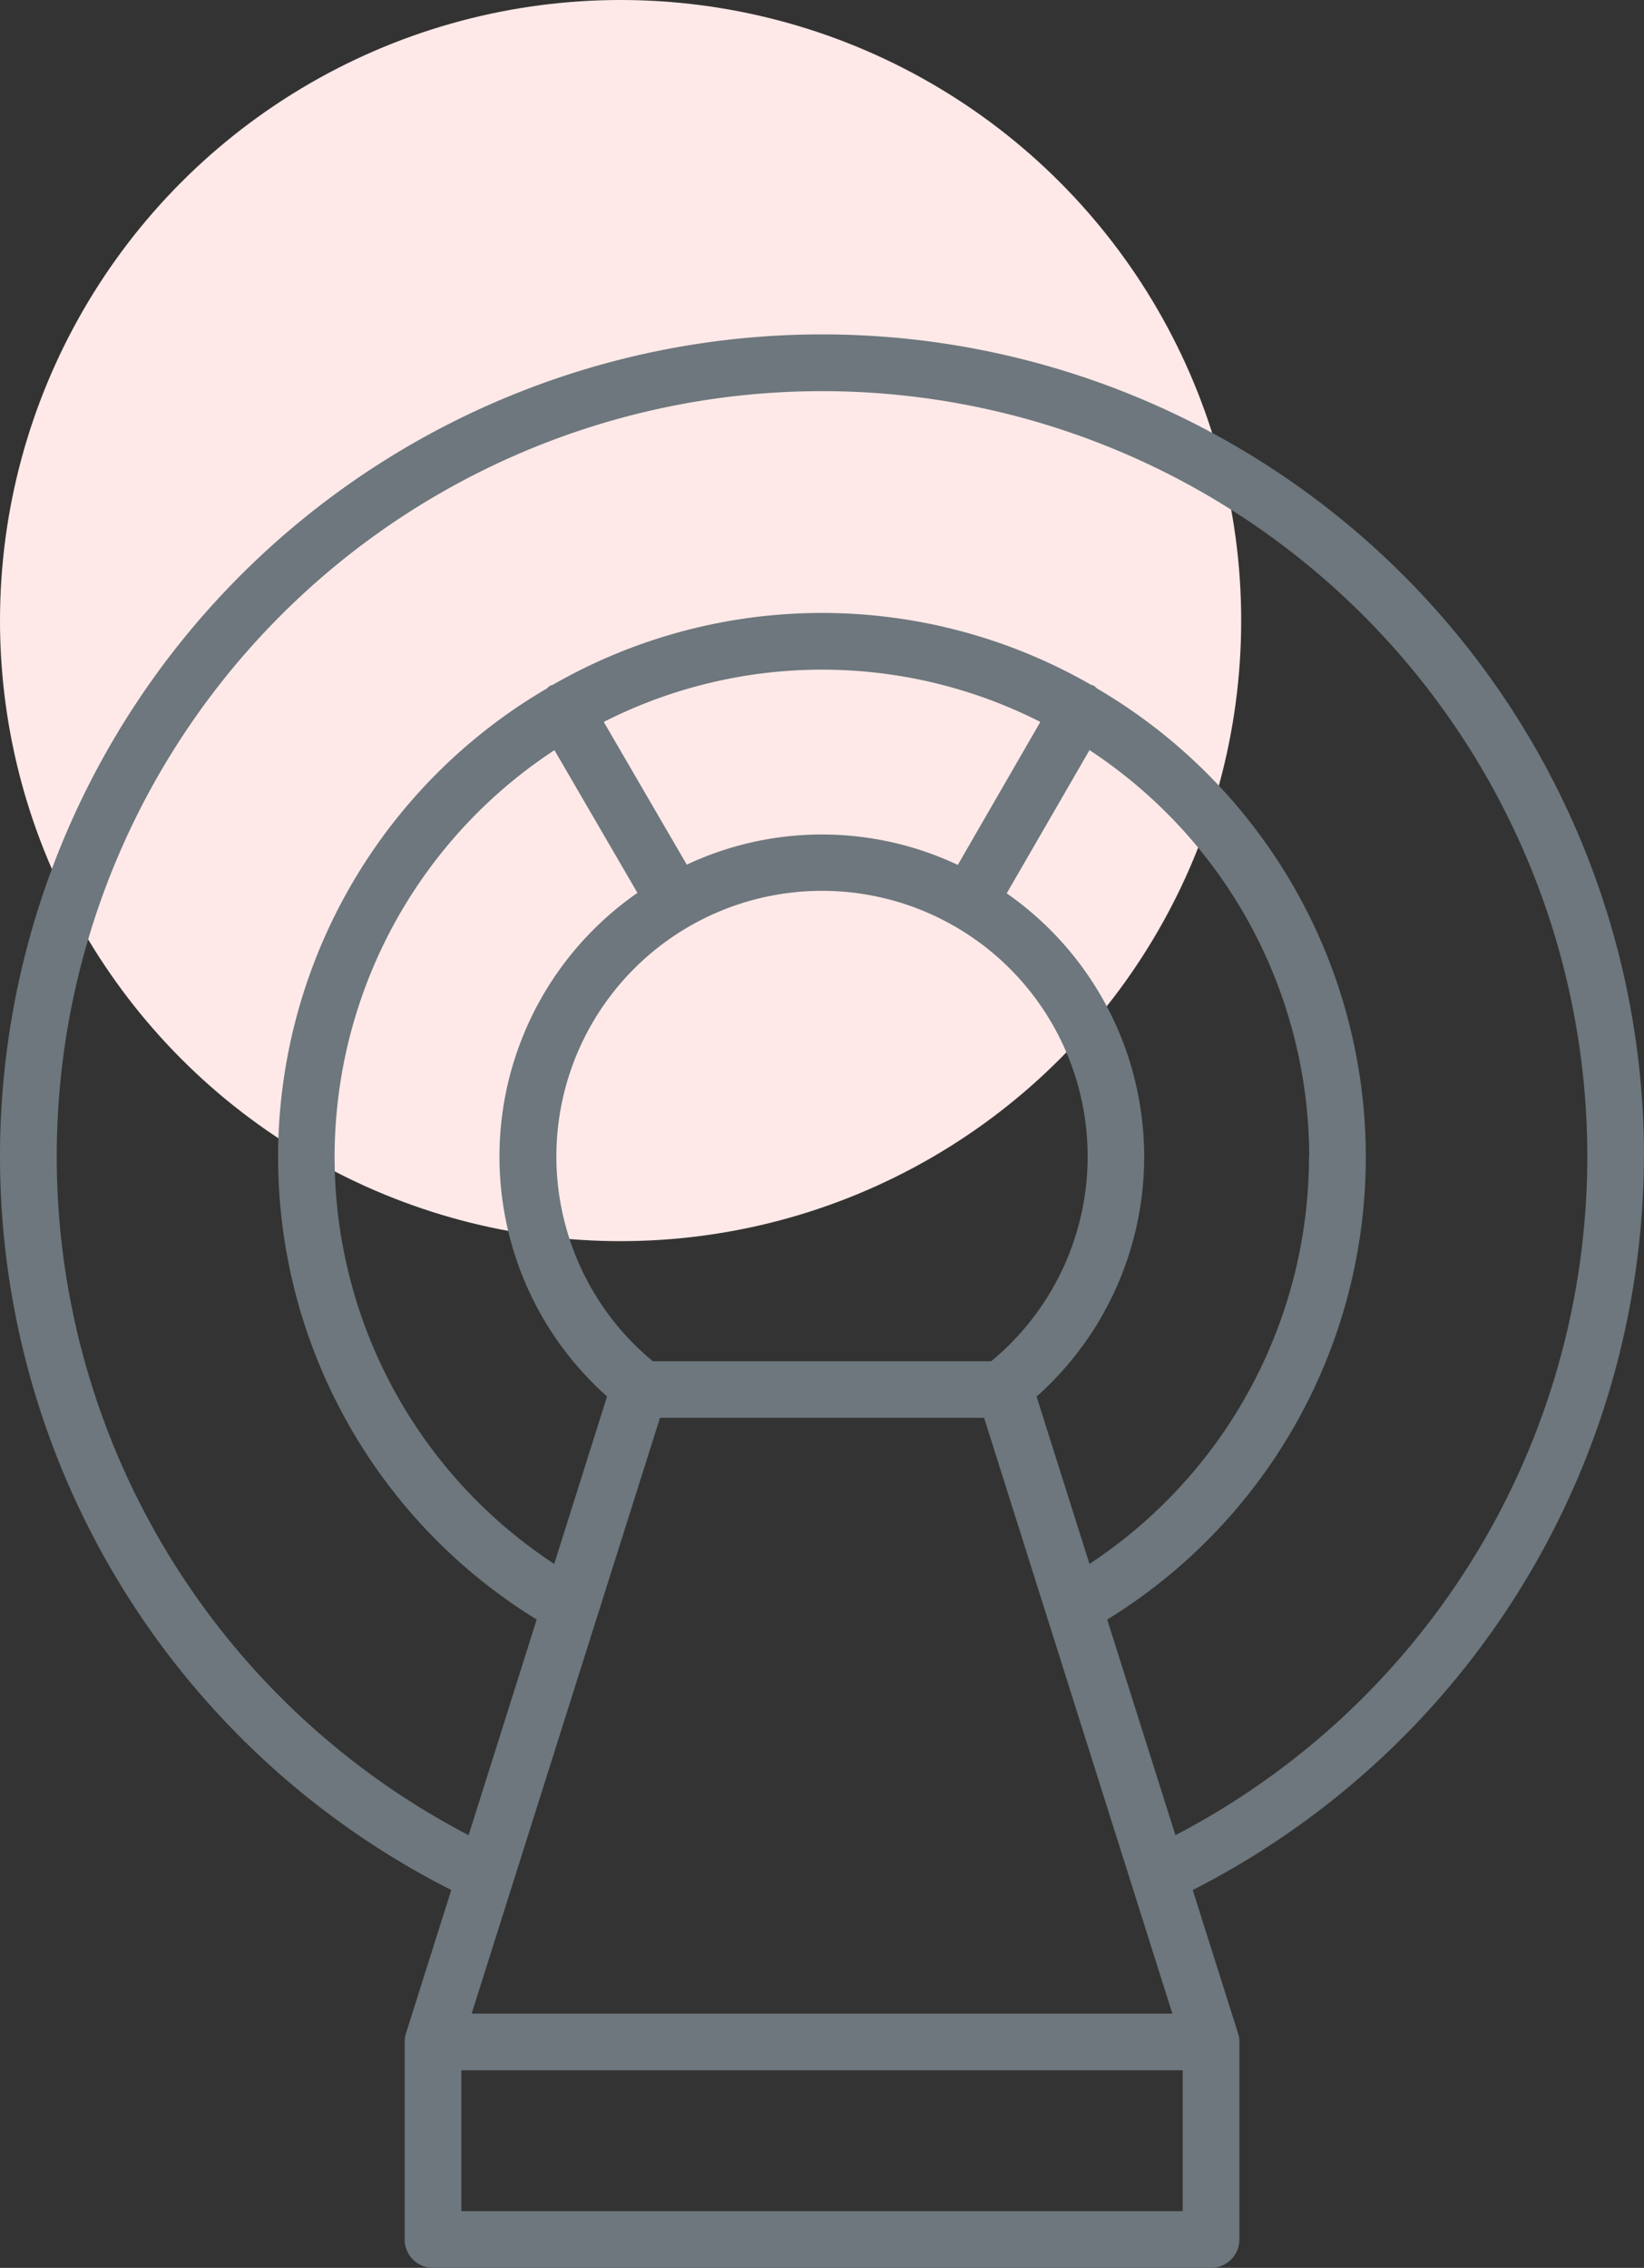
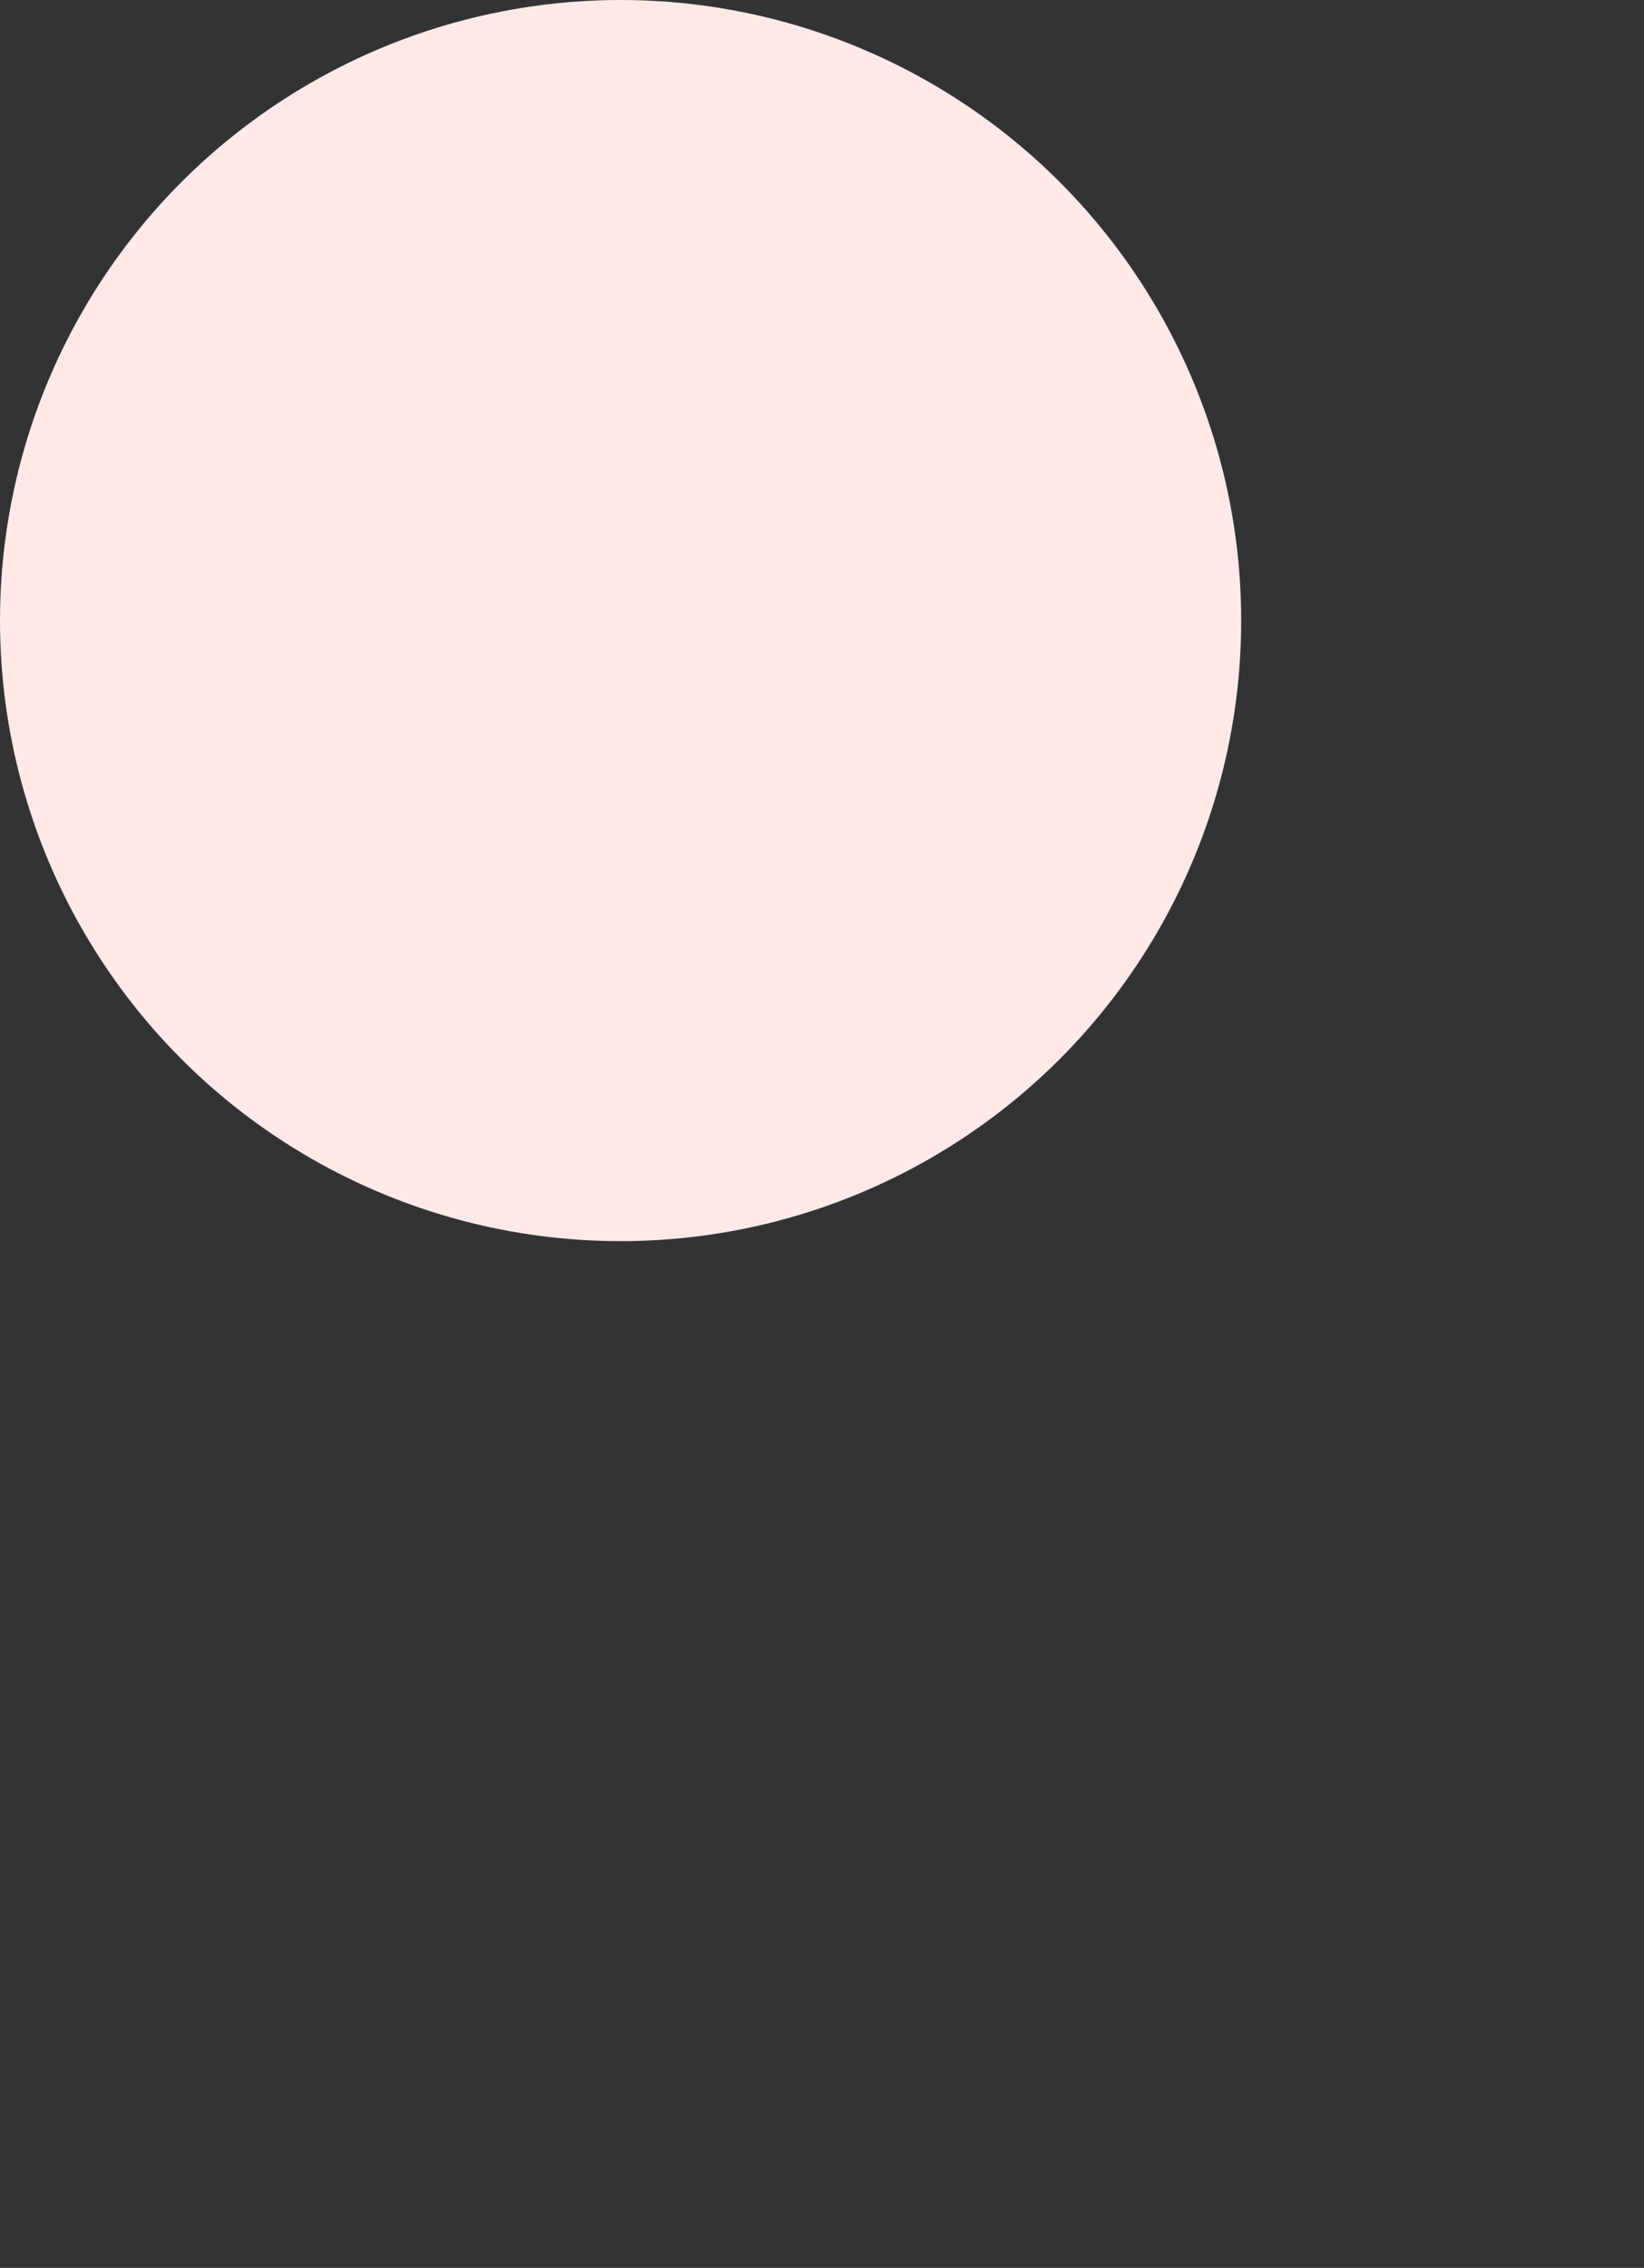
<svg xmlns="http://www.w3.org/2000/svg" width="83.446" height="115.115" viewBox="0 0 83.446 115.115">
  <rect x="0" y="0" width="83.446" height="115.115" fill="#333333" stroke="none" />
  <g id="グループ_46054" data-name="グループ 46054" transform="translate(-270 -840)">
    <circle id="楕円形_2793" data-name="楕円形 2793" cx="31.5" cy="31.5" r="31.5" transform="translate(270 840)" fill="#ffe9e8" />
-     <path id="パス_35609" data-name="パス 35609" d="M83.446,41.723a41.723,41.723,0,1,0-60.54,37.216l-2.3,7.277a1.434,1.434,0,0,0-.066.434V96.68a1.438,1.438,0,0,0,1.439,1.439H61.47a1.439,1.439,0,0,0,1.439-1.439V86.651a1.435,1.435,0,0,0-.068-.434l-2.3-7.277a41.893,41.893,0,0,0,22.9-37.216m-55.3-20.646,4.214,7.247a16.3,16.3,0,0,0-1.542,25.563l-2.683,8.5a24.7,24.7,0,0,1,.012-41.306m38.3,20.646a24.779,24.779,0,0,1-11.142,20.66l-2.685-8.494a16.3,16.3,0,0,0-1.516-25.545L55.3,21.08A24.715,24.715,0,0,1,66.452,41.723M33.137,52.1a13.483,13.483,0,1,1,17.174,0ZM48.616,26.907a16.151,16.151,0,0,0-13.757-.014l-4.213-7.245a24.462,24.462,0,0,1,22.159,0ZM33.5,54.973H49.951l9.556,30.241H23.94ZM23.417,88.091H60.031v7.15H23.417ZM59.663,76.158,56.2,65.212a27.556,27.556,0,0,0-.522-47.264,1.392,1.392,0,0,0-.154-.137c-.049-.027-.1-.029-.154-.052a27.4,27.4,0,0,0-27.3,0,1.412,1.412,0,0,0-.155.053,1.48,1.48,0,0,0-.15.134,27.555,27.555,0,0,0-.524,47.264L23.785,76.156a38.844,38.844,0,1,1,35.878,0" transform="translate(270 856.996)" fill="#6d777d" />
  </g>
</svg>